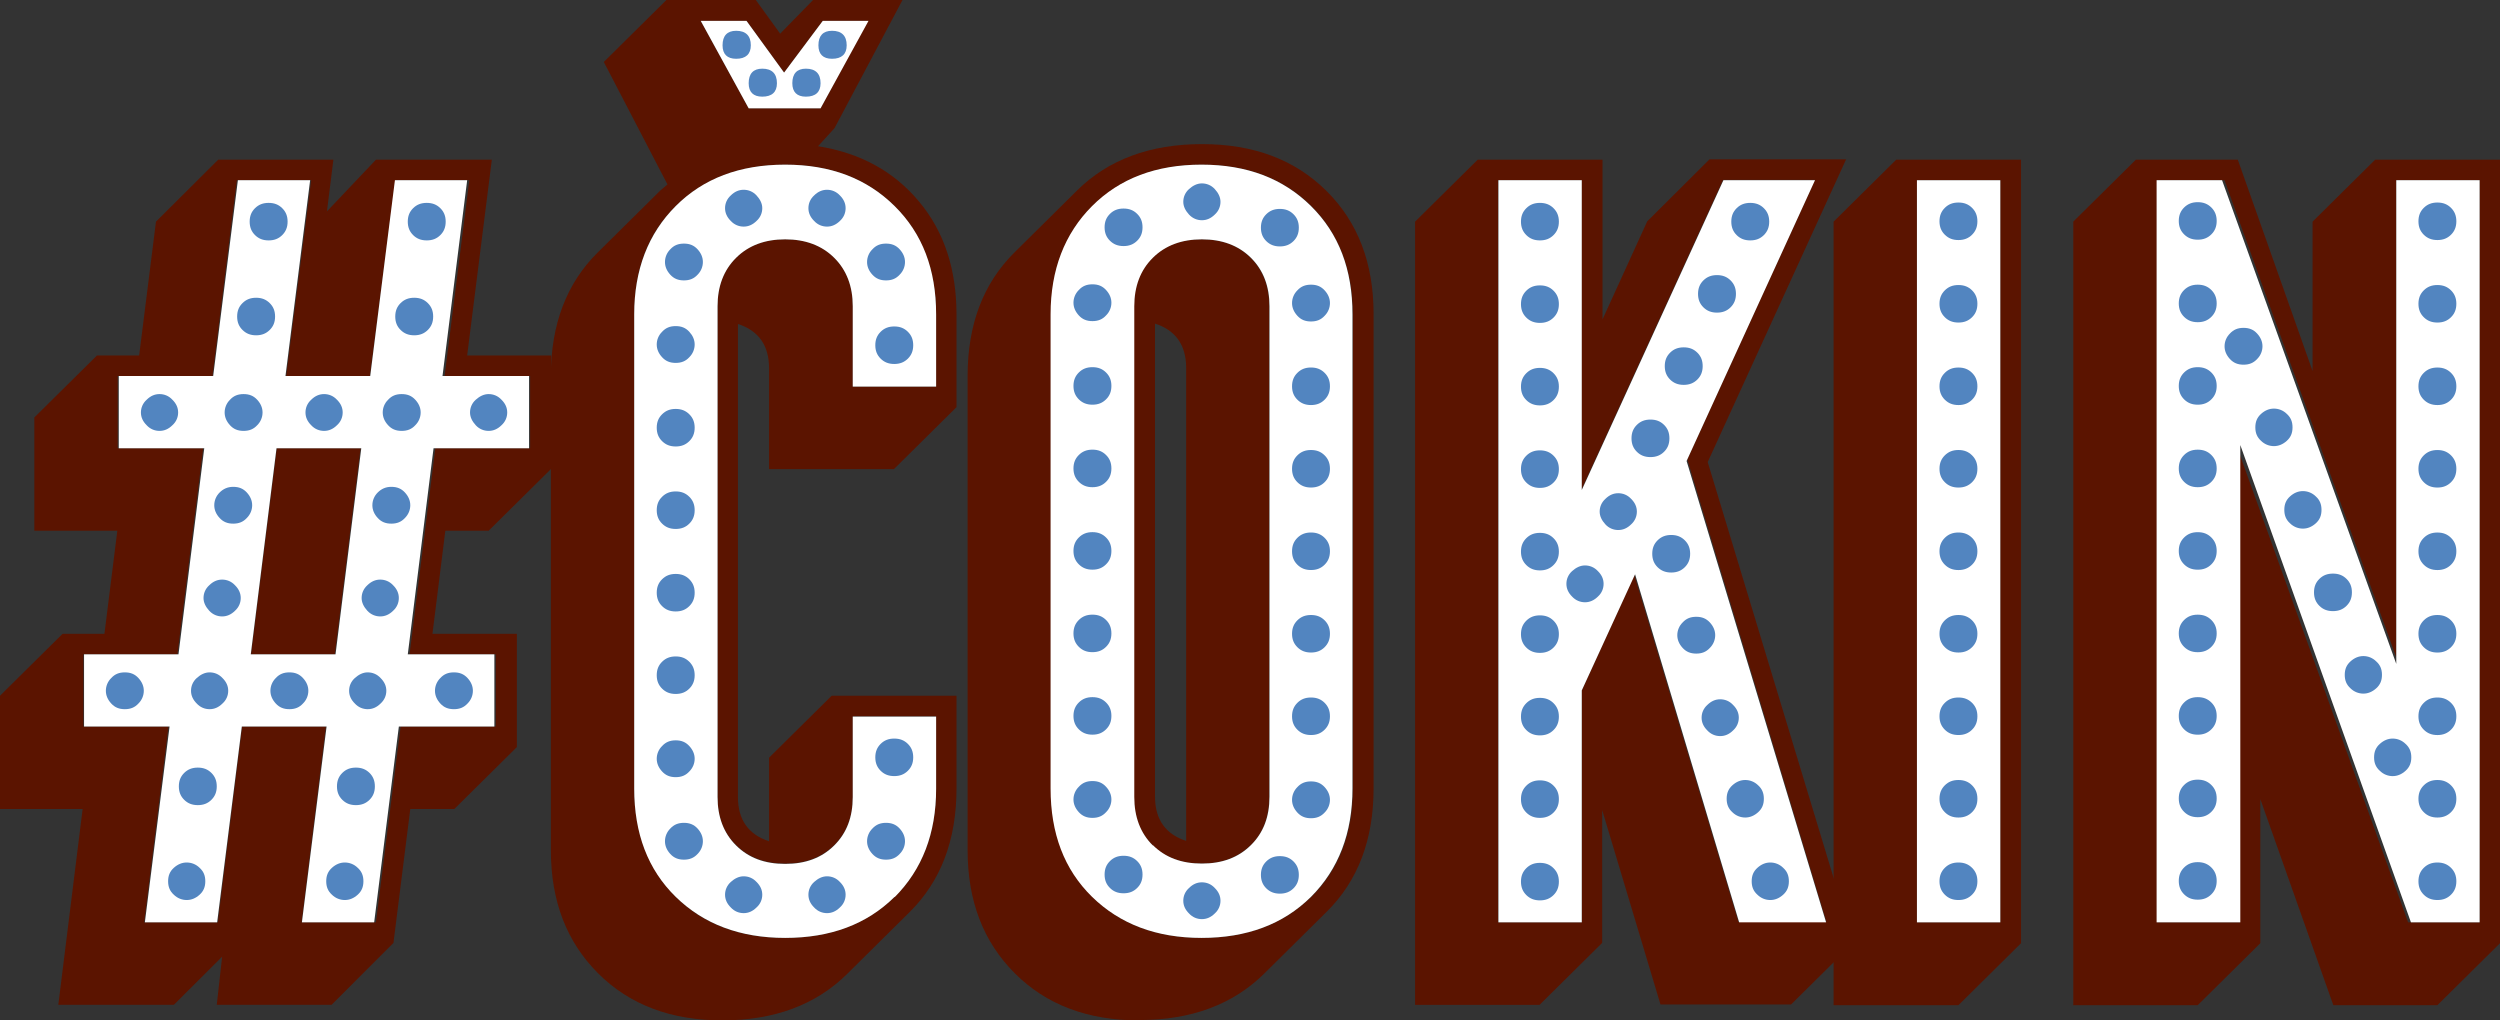
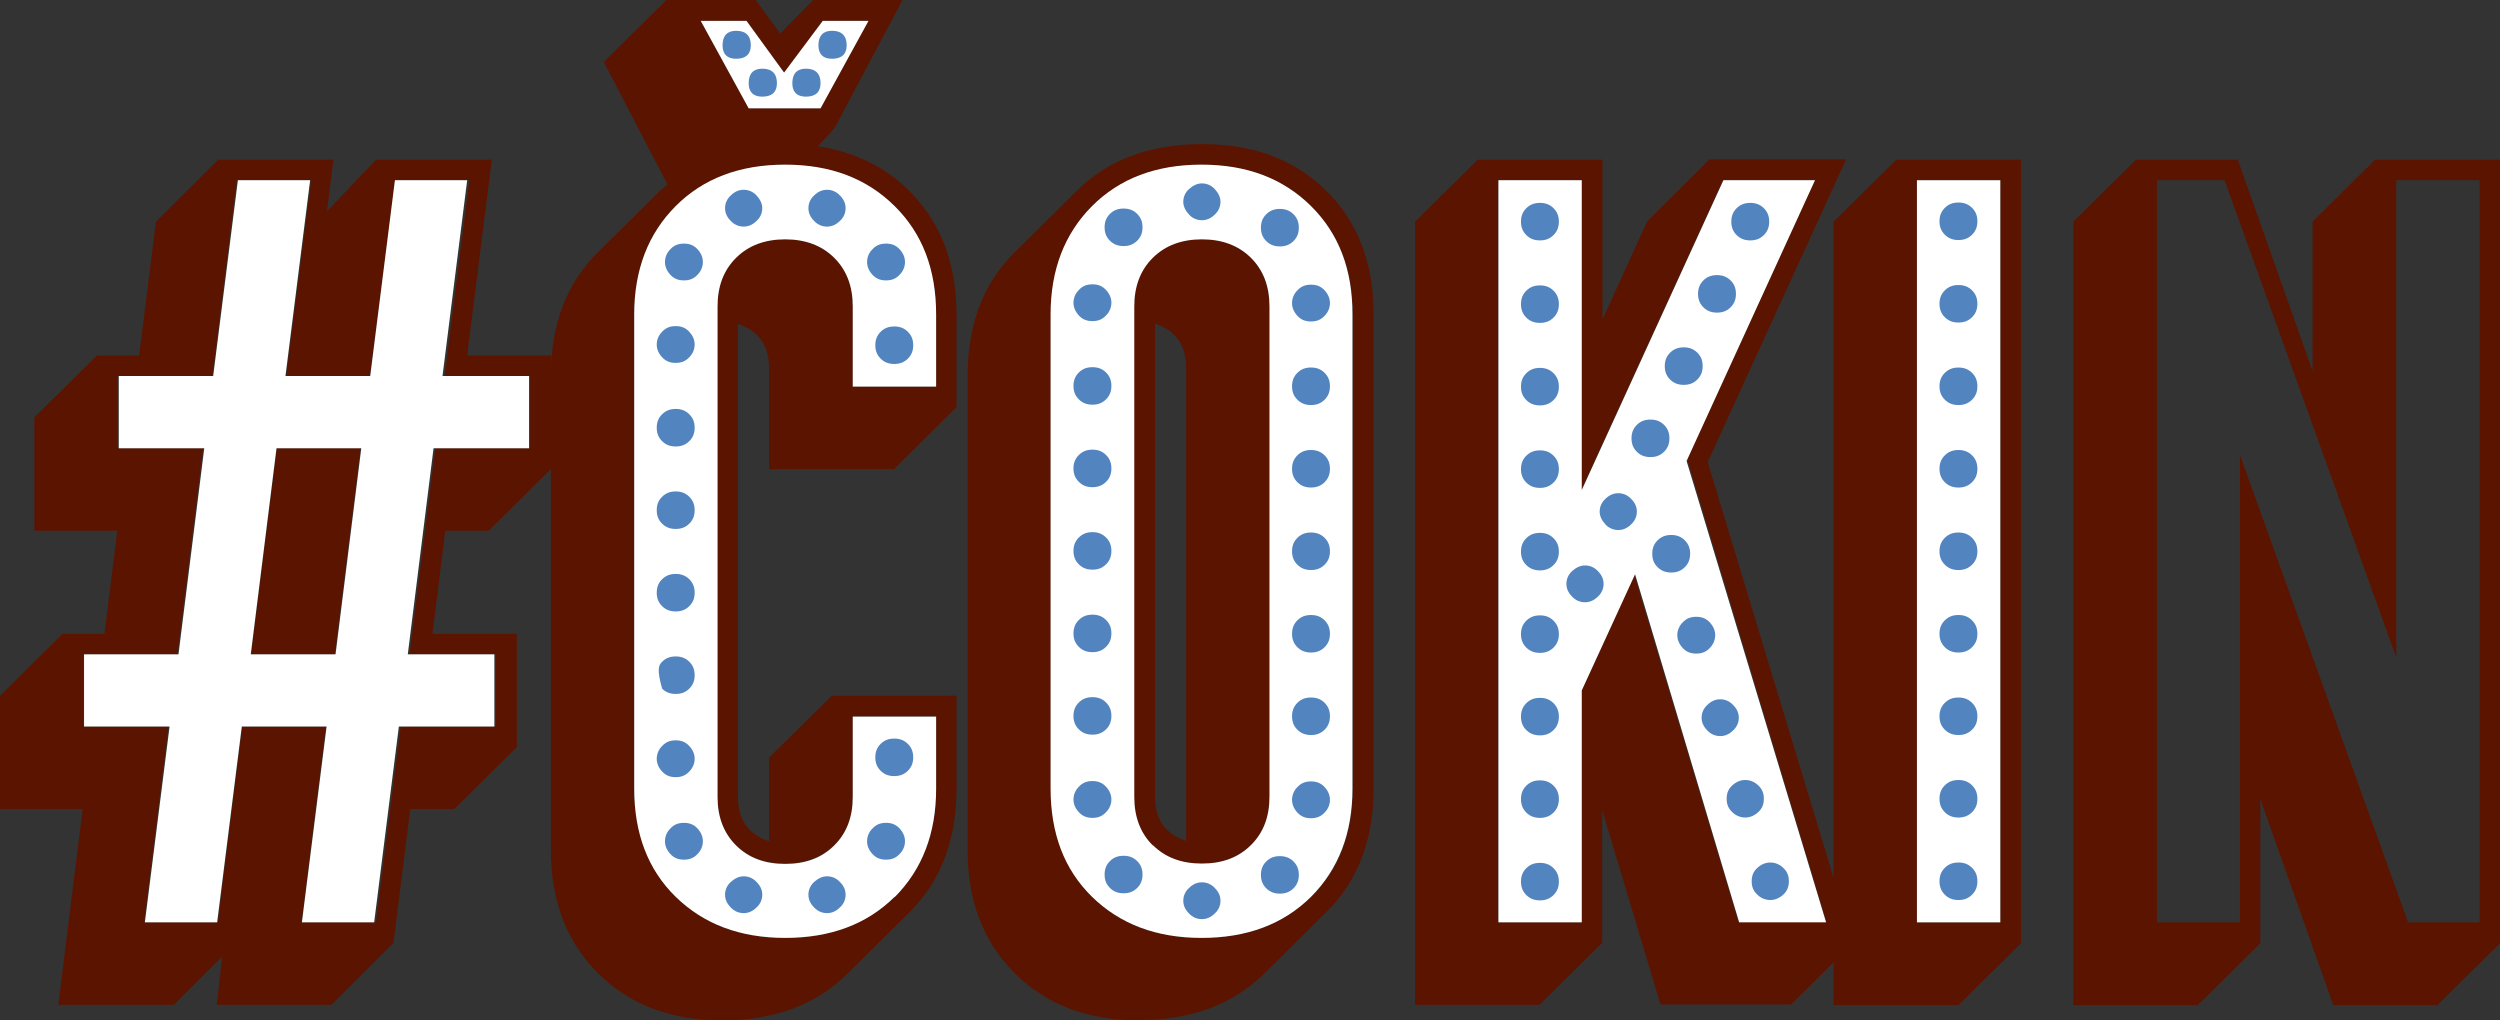
<svg xmlns="http://www.w3.org/2000/svg" width="98" height="40" viewBox="0 0 98 40" fill="none">
  <rect x="0" y="0" width="98" height="40" fill="#333333" stroke="none" />
  <path d="M2.286 39.389L3.239 31.714H0V27.273L2.454 24.844H4.094L4.599 20.805H1.346V16.364L3.8 13.935H5.455L6.114 8.688L8.553 6.26H13.069L12.816 8.286L14.737 6.26H19.28L18.313 13.935H21.608V18.376L19.154 20.805H17.457L16.953 24.844H20.262V29.285L17.808 31.714H16.083L15.424 36.961L12.998 39.389H8.497L8.708 37.502L6.815 39.389H2.286ZM5.651 36.156H8.539L9.493 28.48H12.774L11.821 36.156H14.737L15.705 28.48H19.435V25.649H16.055L17.065 17.571H20.781V14.74H17.429L18.397 7.065H15.494L14.499 14.74H11.218L12.199 7.065H9.283L8.329 14.74H4.613V17.571H7.965L6.955 25.649H3.267V28.48H6.604L5.651 36.156ZM9.843 25.649L10.853 17.571H14.134L13.125 25.649H9.843Z" fill="#5B1400" />
  <path d="M28.325 40C26.305 40 24.679 39.389 23.445 38.154C22.211 36.919 21.594 35.323 21.594 33.324V14.74C21.594 12.713 22.211 11.103 23.431 9.896L25.885 7.467L26.165 7.231L23.669 2.429L26.123 0H29.628L30.582 1.319L31.872 0H35.378L32.713 5.024L32.068 5.732C33.723 5.996 35.041 6.718 36.023 7.897C37.004 9.063 37.495 10.548 37.495 12.325V15.961L35.041 18.39H30.147V14.434C30.147 13.546 29.741 12.963 28.927 12.7V31.242C28.927 32.13 29.334 32.714 30.147 32.977V29.702L32.601 27.273H37.495V30.909C37.495 32.935 36.878 34.545 35.658 35.753L33.204 38.182C31.984 39.389 30.344 40 28.31 40H28.325ZM26.488 35.156C27.581 36.239 28.997 36.766 30.778 36.766C32.559 36.766 33.975 36.225 35.069 35.156C36.163 34.074 36.696 32.672 36.696 30.909V28.078H33.428V31.228C33.428 32.006 33.19 32.644 32.699 33.13C32.209 33.616 31.564 33.852 30.778 33.852C29.993 33.852 29.348 33.616 28.857 33.13C28.366 32.644 28.128 32.02 28.128 31.228V12.006C28.128 11.228 28.366 10.59 28.857 10.104C29.348 9.618 29.979 9.382 30.778 9.382C31.578 9.382 32.209 9.618 32.699 10.104C33.19 10.59 33.428 11.228 33.428 12.006V15.156H36.696V12.325C36.696 10.576 36.149 9.16 35.069 8.078C33.975 6.995 32.545 6.454 30.778 6.454C29.012 6.454 27.581 6.995 26.488 8.078C25.394 9.16 24.861 10.562 24.861 12.325V30.909C24.861 32.658 25.408 34.074 26.488 35.156ZM29.348 4.247H32.166L34.017 0.819H32.251L30.736 2.845L29.264 0.819H27.469L29.348 4.247Z" fill="#5B1400" />
  <path d="M44.66 40C42.641 40 41.015 39.389 39.781 38.154C38.547 36.919 37.93 35.323 37.93 33.324V14.74C37.93 12.713 38.547 11.103 39.767 9.896L42.221 7.467C43.441 6.259 45.081 5.649 47.114 5.649C49.148 5.649 50.76 6.259 51.994 7.481C53.228 8.702 53.845 10.312 53.845 12.311V30.895C53.845 32.922 53.228 34.532 52.008 35.739L49.554 38.168C48.334 39.375 46.694 39.986 44.66 39.986V40ZM42.824 35.156C43.917 36.239 45.334 36.766 47.114 36.766C48.895 36.766 50.311 36.225 51.405 35.156C52.499 34.074 53.032 32.672 53.032 30.909V12.325C53.032 10.576 52.485 9.16 51.405 8.078C50.311 6.995 48.881 6.454 47.114 6.454C45.347 6.454 43.917 6.995 42.824 8.078C41.73 9.16 41.197 10.562 41.197 12.325V30.909C41.197 32.658 41.744 34.074 42.824 35.156ZM49.021 33.13C48.531 33.615 47.886 33.851 47.1 33.851C46.315 33.851 45.67 33.615 45.179 33.13C44.688 32.644 44.45 32.019 44.45 31.228V12.005C44.45 11.228 44.688 10.59 45.179 10.104C45.67 9.618 46.301 9.382 47.1 9.382C47.9 9.382 48.531 9.618 49.021 10.104C49.512 10.59 49.75 11.228 49.75 12.005V31.242C49.75 32.019 49.512 32.658 49.021 33.144V33.13ZM46.497 32.963V14.42C46.497 13.532 46.091 12.949 45.277 12.685V31.228C45.277 32.117 45.684 32.699 46.497 32.963Z" fill="#5B1400" />
  <path d="M55.471 39.39V8.689L57.925 6.26H62.819V12.519L64.572 8.675L67.012 6.246H72.368L66.942 18.113L72.649 36.961L70.209 39.376H65.091L62.805 31.756V36.961L60.351 39.39H55.458H55.471ZM58.739 36.156H62.006V27.065L64.067 22.554L68.147 36.142H71.597L66.142 18.002L71.148 7.051H67.544L61.992 19.195V7.065H58.725V36.156H58.739Z" fill="#5B1400" />
  <path d="M71.877 39.389V8.688L74.331 6.26H79.225V36.974L76.771 39.403H71.877V39.389ZM75.144 36.156H78.412V7.065H75.144V36.156Z" fill="#5B1400" />
  <path d="M81.272 39.389V8.688L83.726 6.26H87.722L90.653 14.546V8.688L93.106 6.26H98V36.974L95.546 39.403H91.466L88.605 31.326V36.974L86.151 39.403H81.258L81.272 39.389ZM84.539 36.156H87.806V17.835L94.397 36.156H97.201V7.065H93.934V25.774L87.203 7.065H84.553V36.156H84.539Z" fill="#5B1400" />
  <path d="M5.679 36.156L6.647 28.48H3.295V25.649H6.997L8.007 17.571H4.656V14.74H8.357L9.325 7.065H12.157L11.19 14.74H14.513L15.481 7.065H18.313L17.346 14.74H20.739V17.571H16.995L15.985 25.649H19.379V28.48H15.635L14.667 36.156H11.835L12.802 28.48H9.479L8.512 36.156H5.679ZM9.83 25.649H13.153L14.162 17.571H10.839L9.83 25.649Z" fill="white" />
  <path d="M35.069 35.156C33.975 36.239 32.545 36.766 30.778 36.766C29.012 36.766 27.581 36.225 26.488 35.156C25.394 34.087 24.861 32.672 24.861 30.909V12.325C24.861 10.576 25.408 9.16 26.488 8.078C27.567 6.995 28.997 6.454 30.778 6.454C32.559 6.454 33.975 6.995 35.069 8.078C36.163 9.16 36.696 10.562 36.696 12.325V15.156H33.428V12.005C33.428 11.228 33.19 10.59 32.699 10.104C32.209 9.618 31.564 9.382 30.778 9.382C29.993 9.382 29.348 9.618 28.857 10.104C28.366 10.59 28.128 11.228 28.128 12.005V31.242C28.128 32.02 28.366 32.658 28.857 33.144C29.348 33.63 29.979 33.865 30.778 33.865C31.578 33.865 32.209 33.63 32.699 33.144C33.19 32.658 33.428 32.033 33.428 31.242V28.092H36.696V30.923C36.696 32.672 36.149 34.087 35.069 35.17V35.156ZM29.348 4.247L27.469 0.819H29.264L30.736 2.845L32.251 0.819H34.045L32.166 4.247H29.348Z" fill="white" />
  <path d="M51.391 35.156C50.297 36.239 48.867 36.766 47.1 36.766C45.333 36.766 43.903 36.225 42.809 35.156C41.716 34.087 41.183 32.672 41.183 30.909V12.325C41.183 10.576 41.73 9.16 42.809 8.078C43.889 6.995 45.319 6.454 47.1 6.454C48.881 6.454 50.297 6.995 51.391 8.078C52.484 9.16 53.017 10.562 53.017 12.325V30.909C53.017 32.658 52.471 34.074 51.391 35.156ZM45.193 33.13C45.684 33.616 46.315 33.852 47.114 33.852C47.913 33.852 48.544 33.616 49.035 33.13C49.526 32.644 49.764 32.02 49.764 31.228V12.006C49.764 11.228 49.526 10.59 49.035 10.104C48.544 9.618 47.899 9.382 47.114 9.382C46.329 9.382 45.684 9.618 45.193 10.104C44.702 10.59 44.464 11.228 44.464 12.006V31.242C44.464 32.02 44.702 32.658 45.193 33.144V33.13Z" fill="white" />
  <path d="M58.738 36.156V7.065H62.005V19.209L67.558 7.065H71.148L66.114 18.071L71.583 36.156H68.175L64.095 22.512L62.005 27.065V36.156H58.738Z" fill="white" />
  <path d="M75.144 36.156V7.065H78.412V36.156H75.144Z" fill="white" />
-   <path d="M84.539 36.156V7.065H87.105L93.934 26.024V7.065H97.201V36.156H94.509L87.82 17.446V36.156H84.553H84.539Z" fill="white" />
-   <path d="M19.659 16.669C19.504 16.822 19.336 16.891 19.154 16.891C18.972 16.891 18.789 16.822 18.649 16.669C18.509 16.516 18.425 16.35 18.425 16.169C18.425 15.989 18.495 15.808 18.649 15.67C18.803 15.531 18.972 15.448 19.154 15.448C19.336 15.448 19.518 15.517 19.659 15.67C19.813 15.822 19.883 15.989 19.883 16.169C19.883 16.35 19.813 16.53 19.659 16.669ZM18.327 27.578C18.186 27.731 18.018 27.8 17.794 27.8C17.569 27.8 17.401 27.731 17.261 27.578C17.121 27.425 17.051 27.259 17.051 27.078C17.051 26.898 17.121 26.718 17.261 26.579C17.401 26.426 17.569 26.357 17.794 26.357C18.018 26.357 18.186 26.426 18.327 26.579C18.467 26.731 18.537 26.898 18.537 27.078C18.537 27.259 18.467 27.439 18.327 27.578ZM17.261 9.216C17.121 9.355 16.952 9.424 16.728 9.424C16.504 9.424 16.335 9.355 16.195 9.216C16.055 9.077 15.985 8.91 15.985 8.688C15.985 8.466 16.055 8.3 16.195 8.161C16.335 8.022 16.504 7.953 16.728 7.953C16.952 7.953 17.121 8.022 17.261 8.161C17.401 8.3 17.471 8.466 17.471 8.688C17.471 8.91 17.401 9.077 17.261 9.216ZM16.77 12.935C16.63 13.074 16.462 13.144 16.237 13.144C16.013 13.144 15.845 13.074 15.704 12.935C15.564 12.797 15.494 12.63 15.494 12.408C15.494 12.186 15.564 12.019 15.704 11.881C15.845 11.742 16.013 11.672 16.237 11.672C16.462 11.672 16.63 11.742 16.77 11.881C16.91 12.019 16.98 12.186 16.98 12.408C16.98 12.63 16.91 12.797 16.77 12.935ZM16.279 16.669C16.139 16.822 15.971 16.891 15.746 16.891C15.522 16.891 15.354 16.822 15.214 16.669C15.073 16.516 15.003 16.35 15.003 16.169C15.003 15.989 15.073 15.808 15.214 15.67C15.354 15.517 15.522 15.448 15.746 15.448C15.971 15.448 16.139 15.517 16.279 15.67C16.42 15.822 16.49 15.989 16.49 16.169C16.49 16.35 16.42 16.53 16.279 16.669ZM15.873 20.305C15.732 20.458 15.564 20.527 15.34 20.527C15.116 20.527 14.947 20.458 14.807 20.305C14.667 20.153 14.597 19.986 14.597 19.806C14.597 19.625 14.667 19.445 14.807 19.306C14.947 19.167 15.116 19.084 15.34 19.084C15.564 19.084 15.732 19.153 15.873 19.306C16.013 19.459 16.083 19.625 16.083 19.806C16.083 19.986 16.013 20.166 15.873 20.305ZM15.41 23.942C15.256 24.094 15.088 24.164 14.905 24.164C14.723 24.164 14.541 24.094 14.4 23.942C14.26 23.789 14.176 23.622 14.176 23.442C14.176 23.262 14.246 23.081 14.4 22.942C14.555 22.79 14.723 22.72 14.905 22.72C15.088 22.72 15.27 22.79 15.41 22.942C15.564 23.095 15.634 23.262 15.634 23.442C15.634 23.622 15.564 23.803 15.41 23.942ZM14.919 27.578C14.765 27.731 14.597 27.8 14.414 27.8C14.232 27.8 14.05 27.731 13.91 27.578C13.755 27.425 13.685 27.259 13.685 27.078C13.685 26.898 13.755 26.718 13.91 26.579C14.064 26.44 14.232 26.357 14.414 26.357C14.597 26.357 14.779 26.426 14.919 26.579C15.073 26.731 15.144 26.898 15.144 27.078C15.144 27.259 15.073 27.439 14.919 27.578ZM14.485 31.353C14.344 31.492 14.176 31.561 13.952 31.561C13.727 31.561 13.559 31.492 13.419 31.353C13.279 31.214 13.209 31.048 13.209 30.826C13.209 30.604 13.279 30.437 13.419 30.298C13.559 30.16 13.727 30.09 13.952 30.09C14.176 30.09 14.344 30.16 14.485 30.298C14.625 30.437 14.695 30.604 14.695 30.826C14.695 31.048 14.625 31.214 14.485 31.353ZM14.022 35.073C13.868 35.212 13.699 35.281 13.517 35.281C13.335 35.281 13.152 35.212 13.012 35.073C12.858 34.934 12.788 34.767 12.788 34.545C12.788 34.323 12.858 34.157 13.012 34.018C13.166 33.879 13.335 33.81 13.517 33.81C13.699 33.81 13.882 33.879 14.022 34.018C14.176 34.157 14.246 34.323 14.246 34.545C14.246 34.767 14.176 34.934 14.022 35.073ZM13.209 16.669C13.054 16.822 12.886 16.891 12.704 16.891C12.521 16.891 12.339 16.822 12.199 16.669C12.045 16.516 11.975 16.35 11.975 16.169C11.975 15.989 12.045 15.808 12.199 15.67C12.353 15.517 12.521 15.448 12.704 15.448C12.886 15.448 13.068 15.517 13.209 15.67C13.363 15.822 13.433 15.989 13.433 16.169C13.433 16.35 13.363 16.53 13.209 16.669ZM11.876 27.578C11.736 27.731 11.568 27.8 11.344 27.8C11.119 27.8 10.951 27.731 10.811 27.578C10.671 27.425 10.6 27.259 10.6 27.078C10.6 26.898 10.671 26.718 10.811 26.579C10.951 26.426 11.119 26.357 11.344 26.357C11.568 26.357 11.736 26.426 11.876 26.579C12.017 26.731 12.087 26.898 12.087 27.078C12.087 27.259 12.017 27.439 11.876 27.578ZM11.063 9.216C10.923 9.355 10.755 9.424 10.53 9.424C10.306 9.424 10.138 9.355 9.997 9.216C9.857 9.077 9.787 8.91 9.787 8.688C9.787 8.466 9.857 8.3 9.997 8.161C10.138 8.022 10.306 7.953 10.53 7.953C10.755 7.953 10.923 8.022 11.063 8.161C11.203 8.3 11.274 8.466 11.274 8.688C11.274 8.91 11.203 9.077 11.063 9.216ZM10.572 12.935C10.432 13.074 10.264 13.144 10.04 13.144C9.815 13.144 9.647 13.074 9.507 12.935C9.366 12.797 9.296 12.63 9.296 12.408C9.296 12.186 9.366 12.019 9.507 11.881C9.647 11.742 9.815 11.672 10.04 11.672C10.264 11.672 10.432 11.742 10.572 11.881C10.713 12.019 10.783 12.186 10.783 12.408C10.783 12.63 10.713 12.797 10.572 12.935ZM10.082 16.669C9.941 16.822 9.773 16.891 9.549 16.891C9.324 16.891 9.156 16.822 9.016 16.669C8.876 16.516 8.806 16.35 8.806 16.169C8.806 15.989 8.876 15.808 9.016 15.67C9.156 15.517 9.324 15.448 9.549 15.448C9.773 15.448 9.941 15.517 10.082 15.67C10.222 15.822 10.292 15.989 10.292 16.169C10.292 16.35 10.222 16.53 10.082 16.669ZM9.675 20.305C9.535 20.458 9.366 20.527 9.142 20.527C8.918 20.527 8.75 20.458 8.609 20.305C8.469 20.153 8.399 19.986 8.399 19.806C8.399 19.625 8.469 19.445 8.609 19.306C8.75 19.167 8.918 19.084 9.142 19.084C9.366 19.084 9.535 19.153 9.675 19.306C9.815 19.459 9.885 19.625 9.885 19.806C9.885 19.986 9.815 20.166 9.675 20.305ZM9.212 23.942C9.058 24.094 8.89 24.164 8.707 24.164C8.525 24.164 8.343 24.094 8.203 23.942C8.062 23.789 7.978 23.622 7.978 23.442C7.978 23.262 8.048 23.081 8.203 22.942C8.357 22.79 8.525 22.72 8.707 22.72C8.89 22.72 9.072 22.79 9.212 22.942C9.366 23.095 9.437 23.262 9.437 23.442C9.437 23.622 9.366 23.803 9.212 23.942ZM8.721 27.578C8.567 27.731 8.399 27.8 8.217 27.8C8.034 27.8 7.852 27.731 7.712 27.578C7.558 27.425 7.488 27.259 7.488 27.078C7.488 26.898 7.558 26.718 7.712 26.579C7.866 26.44 8.034 26.357 8.217 26.357C8.399 26.357 8.581 26.426 8.721 26.579C8.876 26.731 8.946 26.898 8.946 27.078C8.946 27.259 8.876 27.439 8.721 27.578ZM8.287 31.353C8.147 31.492 7.978 31.561 7.754 31.561C7.53 31.561 7.361 31.492 7.221 31.353C7.081 31.214 7.011 31.048 7.011 30.826C7.011 30.604 7.081 30.437 7.221 30.298C7.361 30.16 7.53 30.09 7.754 30.09C7.978 30.09 8.147 30.16 8.287 30.298C8.427 30.437 8.497 30.604 8.497 30.826C8.497 31.048 8.427 31.214 8.287 31.353ZM7.824 35.073C7.67 35.212 7.502 35.281 7.319 35.281C7.137 35.281 6.955 35.212 6.814 35.073C6.66 34.934 6.59 34.767 6.59 34.545C6.59 34.323 6.66 34.157 6.814 34.018C6.969 33.879 7.137 33.81 7.319 33.81C7.502 33.81 7.684 33.879 7.824 34.018C7.978 34.157 8.048 34.323 8.048 34.545C8.048 34.767 7.978 34.934 7.824 35.073ZM6.758 16.669C6.604 16.822 6.436 16.891 6.254 16.891C6.071 16.891 5.889 16.822 5.749 16.669C5.595 16.516 5.524 16.35 5.524 16.169C5.524 15.989 5.595 15.808 5.749 15.67C5.903 15.517 6.071 15.448 6.254 15.448C6.436 15.448 6.618 15.517 6.758 15.67C6.913 15.822 6.983 15.989 6.983 16.169C6.983 16.35 6.913 16.53 6.758 16.669ZM5.426 27.578C5.286 27.731 5.118 27.8 4.893 27.8C4.669 27.8 4.501 27.731 4.361 27.578C4.22 27.425 4.15 27.259 4.15 27.078C4.15 26.898 4.22 26.718 4.361 26.579C4.501 26.426 4.669 26.357 4.893 26.357C5.118 26.357 5.286 26.426 5.426 26.579C5.566 26.731 5.637 26.898 5.637 27.078C5.637 27.259 5.566 27.439 5.426 27.578Z" fill="#5285C0" />
-   <path d="M35.588 30.215C35.447 30.354 35.279 30.423 35.055 30.423C34.831 30.423 34.662 30.354 34.522 30.215C34.382 30.076 34.312 29.91 34.312 29.688C34.312 29.466 34.382 29.299 34.522 29.16C34.662 29.021 34.831 28.952 35.055 28.952C35.279 28.952 35.447 29.021 35.588 29.16C35.728 29.299 35.798 29.466 35.798 29.688C35.798 29.91 35.728 30.076 35.588 30.215ZM35.588 14.06C35.447 14.198 35.279 14.268 35.055 14.268C34.831 14.268 34.662 14.198 34.522 14.06C34.382 13.921 34.312 13.754 34.312 13.532C34.312 13.31 34.382 13.144 34.522 13.005C34.662 12.866 34.831 12.797 35.055 12.797C35.279 12.797 35.447 12.866 35.588 13.005C35.728 13.144 35.798 13.31 35.798 13.532C35.798 13.754 35.728 13.921 35.588 14.06ZM35.265 33.477C35.125 33.629 34.957 33.699 34.732 33.699C34.508 33.699 34.34 33.629 34.2 33.477C34.059 33.324 33.989 33.157 33.989 32.977C33.989 32.797 34.059 32.616 34.2 32.477C34.34 32.325 34.508 32.255 34.732 32.255C34.957 32.255 35.125 32.325 35.265 32.477C35.406 32.63 35.476 32.797 35.476 32.977C35.476 33.157 35.406 33.338 35.265 33.477ZM35.265 10.77C35.125 10.923 34.957 10.992 34.732 10.992C34.508 10.992 34.34 10.923 34.2 10.77C34.059 10.618 33.989 10.451 33.989 10.271C33.989 10.09 34.059 9.91 34.2 9.771C34.34 9.618 34.508 9.549 34.732 9.549C34.957 9.549 35.125 9.618 35.265 9.771C35.406 9.924 35.476 10.09 35.476 10.271C35.476 10.451 35.406 10.631 35.265 10.77ZM32.615 2.304C32.264 2.304 32.082 2.123 32.082 1.776C32.082 1.402 32.264 1.207 32.615 1.207C32.994 1.207 33.19 1.402 33.19 1.776C33.19 2.123 32.994 2.304 32.615 2.304ZM32.924 35.572C32.769 35.725 32.601 35.795 32.419 35.795C32.236 35.795 32.054 35.725 31.914 35.572C31.76 35.42 31.69 35.253 31.69 35.073C31.69 34.892 31.76 34.712 31.914 34.573C32.068 34.434 32.236 34.351 32.419 34.351C32.601 34.351 32.783 34.42 32.924 34.573C33.078 34.726 33.148 34.892 33.148 35.073C33.148 35.253 33.078 35.434 32.924 35.572ZM32.924 8.661C32.769 8.813 32.601 8.883 32.419 8.883C32.236 8.883 32.054 8.813 31.914 8.661C31.76 8.508 31.69 8.341 31.69 8.161C31.69 7.98 31.76 7.8 31.914 7.661C32.068 7.509 32.236 7.439 32.419 7.439C32.601 7.439 32.783 7.509 32.924 7.661C33.078 7.814 33.148 7.98 33.148 8.161C33.148 8.341 33.078 8.522 32.924 8.661ZM31.591 3.789C31.241 3.789 31.059 3.609 31.059 3.262C31.059 2.887 31.241 2.692 31.591 2.692C31.97 2.692 32.166 2.887 32.166 3.262C32.166 3.609 31.97 3.789 31.591 3.789ZM29.881 3.789C29.53 3.789 29.348 3.609 29.348 3.262C29.348 2.887 29.53 2.692 29.881 2.692C30.259 2.692 30.456 2.887 30.456 3.262C30.456 3.609 30.259 3.789 29.881 3.789ZM29.656 35.572C29.502 35.725 29.334 35.795 29.152 35.795C28.969 35.795 28.787 35.725 28.647 35.572C28.493 35.42 28.422 35.253 28.422 35.073C28.422 34.892 28.493 34.712 28.647 34.573C28.801 34.434 28.969 34.351 29.152 34.351C29.334 34.351 29.516 34.42 29.656 34.573C29.811 34.726 29.881 34.892 29.881 35.073C29.881 35.253 29.811 35.434 29.656 35.572ZM29.656 8.661C29.502 8.813 29.334 8.883 29.152 8.883C28.969 8.883 28.787 8.813 28.647 8.661C28.493 8.508 28.422 8.341 28.422 8.161C28.422 7.98 28.493 7.8 28.647 7.661C28.801 7.509 28.969 7.439 29.152 7.439C29.334 7.439 29.516 7.509 29.656 7.661C29.797 7.814 29.881 7.98 29.881 8.161C29.881 8.341 29.811 8.522 29.656 8.661ZM28.857 2.304C28.507 2.304 28.324 2.123 28.324 1.776C28.324 1.402 28.507 1.207 28.857 1.207C29.236 1.207 29.432 1.402 29.432 1.776C29.432 2.123 29.236 2.304 28.857 2.304ZM27.343 33.477C27.203 33.629 27.034 33.699 26.81 33.699C26.586 33.699 26.417 33.629 26.277 33.477C26.137 33.324 26.067 33.157 26.067 32.977C26.067 32.797 26.137 32.616 26.277 32.477C26.417 32.325 26.586 32.255 26.81 32.255C27.034 32.255 27.203 32.325 27.343 32.477C27.483 32.63 27.553 32.797 27.553 32.977C27.553 33.157 27.483 33.338 27.343 33.477ZM27.343 10.77C27.203 10.923 27.034 10.992 26.81 10.992C26.586 10.992 26.417 10.923 26.277 10.77C26.137 10.618 26.067 10.451 26.067 10.271C26.067 10.09 26.137 9.91 26.277 9.771C26.417 9.618 26.586 9.549 26.81 9.549C27.034 9.549 27.203 9.618 27.343 9.771C27.483 9.924 27.553 10.09 27.553 10.271C27.553 10.451 27.483 10.631 27.343 10.77ZM27.02 30.243C26.88 30.395 26.712 30.465 26.487 30.465C26.263 30.465 26.095 30.395 25.955 30.243C25.814 30.09 25.744 29.924 25.744 29.743C25.744 29.563 25.814 29.382 25.955 29.244C26.095 29.091 26.263 29.021 26.487 29.021C26.712 29.021 26.88 29.091 27.02 29.244C27.16 29.396 27.231 29.563 27.231 29.743C27.231 29.924 27.16 30.104 27.02 30.243ZM27.02 26.995C26.88 27.134 26.712 27.203 26.487 27.203C26.263 27.203 26.095 27.134 25.955 26.995C25.814 26.856 25.744 26.69 25.744 26.468C25.744 26.246 25.814 26.079 25.955 25.94C26.095 25.802 26.263 25.732 26.487 25.732C26.712 25.732 26.88 25.802 27.02 25.94C27.16 26.079 27.231 26.246 27.231 26.468C27.231 26.69 27.16 26.856 27.02 26.995ZM27.02 23.761C26.88 23.9 26.712 23.969 26.487 23.969C26.263 23.969 26.095 23.9 25.955 23.761C25.814 23.622 25.744 23.456 25.744 23.234C25.744 23.012 25.814 22.845 25.955 22.706C26.095 22.568 26.263 22.498 26.487 22.498C26.712 22.498 26.88 22.568 27.02 22.706C27.16 22.845 27.231 23.012 27.231 23.234C27.231 23.456 27.16 23.622 27.02 23.761ZM27.02 20.527C26.88 20.666 26.712 20.735 26.487 20.735C26.263 20.735 26.095 20.666 25.955 20.527C25.814 20.389 25.744 20.222 25.744 20C25.744 19.778 25.814 19.611 25.955 19.473C26.095 19.334 26.263 19.264 26.487 19.264C26.712 19.264 26.88 19.334 27.02 19.473C27.16 19.611 27.231 19.778 27.231 20C27.231 20.222 27.16 20.389 27.02 20.527ZM27.02 17.294C26.88 17.432 26.712 17.502 26.487 17.502C26.263 17.502 26.095 17.432 25.955 17.294C25.814 17.155 25.744 16.988 25.744 16.766C25.744 16.544 25.814 16.378 25.955 16.239C26.095 16.1 26.263 16.03 26.487 16.03C26.712 16.03 26.88 16.1 27.02 16.239C27.16 16.378 27.231 16.544 27.231 16.766C27.231 16.988 27.16 17.155 27.02 17.294ZM27.02 14.004C26.88 14.157 26.712 14.226 26.487 14.226C26.263 14.226 26.095 14.157 25.955 14.004C25.814 13.851 25.744 13.685 25.744 13.504C25.744 13.324 25.814 13.144 25.955 13.005C26.095 12.852 26.263 12.783 26.487 12.783C26.712 12.783 26.88 12.852 27.02 13.005C27.16 13.158 27.231 13.324 27.231 13.504C27.231 13.685 27.16 13.865 27.02 14.004Z" fill="#5285C0" />
+   <path d="M35.588 30.215C35.447 30.354 35.279 30.423 35.055 30.423C34.831 30.423 34.662 30.354 34.522 30.215C34.382 30.076 34.312 29.91 34.312 29.688C34.312 29.466 34.382 29.299 34.522 29.16C34.662 29.021 34.831 28.952 35.055 28.952C35.279 28.952 35.447 29.021 35.588 29.16C35.728 29.299 35.798 29.466 35.798 29.688C35.798 29.91 35.728 30.076 35.588 30.215ZM35.588 14.06C35.447 14.198 35.279 14.268 35.055 14.268C34.831 14.268 34.662 14.198 34.522 14.06C34.382 13.921 34.312 13.754 34.312 13.532C34.312 13.31 34.382 13.144 34.522 13.005C34.662 12.866 34.831 12.797 35.055 12.797C35.279 12.797 35.447 12.866 35.588 13.005C35.728 13.144 35.798 13.31 35.798 13.532C35.798 13.754 35.728 13.921 35.588 14.06ZM35.265 33.477C35.125 33.629 34.957 33.699 34.732 33.699C34.508 33.699 34.34 33.629 34.2 33.477C34.059 33.324 33.989 33.157 33.989 32.977C33.989 32.797 34.059 32.616 34.2 32.477C34.34 32.325 34.508 32.255 34.732 32.255C34.957 32.255 35.125 32.325 35.265 32.477C35.406 32.63 35.476 32.797 35.476 32.977C35.476 33.157 35.406 33.338 35.265 33.477ZM35.265 10.77C35.125 10.923 34.957 10.992 34.732 10.992C34.508 10.992 34.34 10.923 34.2 10.77C34.059 10.618 33.989 10.451 33.989 10.271C33.989 10.09 34.059 9.91 34.2 9.771C34.34 9.618 34.508 9.549 34.732 9.549C34.957 9.549 35.125 9.618 35.265 9.771C35.406 9.924 35.476 10.09 35.476 10.271C35.476 10.451 35.406 10.631 35.265 10.77ZM32.615 2.304C32.264 2.304 32.082 2.123 32.082 1.776C32.082 1.402 32.264 1.207 32.615 1.207C32.994 1.207 33.19 1.402 33.19 1.776C33.19 2.123 32.994 2.304 32.615 2.304ZM32.924 35.572C32.769 35.725 32.601 35.795 32.419 35.795C32.236 35.795 32.054 35.725 31.914 35.572C31.76 35.42 31.69 35.253 31.69 35.073C31.69 34.892 31.76 34.712 31.914 34.573C32.068 34.434 32.236 34.351 32.419 34.351C32.601 34.351 32.783 34.42 32.924 34.573C33.078 34.726 33.148 34.892 33.148 35.073C33.148 35.253 33.078 35.434 32.924 35.572ZM32.924 8.661C32.769 8.813 32.601 8.883 32.419 8.883C32.236 8.883 32.054 8.813 31.914 8.661C31.76 8.508 31.69 8.341 31.69 8.161C31.69 7.98 31.76 7.8 31.914 7.661C32.068 7.509 32.236 7.439 32.419 7.439C32.601 7.439 32.783 7.509 32.924 7.661C33.078 7.814 33.148 7.98 33.148 8.161C33.148 8.341 33.078 8.522 32.924 8.661ZM31.591 3.789C31.241 3.789 31.059 3.609 31.059 3.262C31.059 2.887 31.241 2.692 31.591 2.692C31.97 2.692 32.166 2.887 32.166 3.262C32.166 3.609 31.97 3.789 31.591 3.789ZM29.881 3.789C29.53 3.789 29.348 3.609 29.348 3.262C29.348 2.887 29.53 2.692 29.881 2.692C30.259 2.692 30.456 2.887 30.456 3.262C30.456 3.609 30.259 3.789 29.881 3.789ZM29.656 35.572C29.502 35.725 29.334 35.795 29.152 35.795C28.969 35.795 28.787 35.725 28.647 35.572C28.493 35.42 28.422 35.253 28.422 35.073C28.422 34.892 28.493 34.712 28.647 34.573C28.801 34.434 28.969 34.351 29.152 34.351C29.334 34.351 29.516 34.42 29.656 34.573C29.811 34.726 29.881 34.892 29.881 35.073C29.881 35.253 29.811 35.434 29.656 35.572ZM29.656 8.661C29.502 8.813 29.334 8.883 29.152 8.883C28.969 8.883 28.787 8.813 28.647 8.661C28.493 8.508 28.422 8.341 28.422 8.161C28.422 7.98 28.493 7.8 28.647 7.661C28.801 7.509 28.969 7.439 29.152 7.439C29.334 7.439 29.516 7.509 29.656 7.661C29.797 7.814 29.881 7.98 29.881 8.161C29.881 8.341 29.811 8.522 29.656 8.661ZM28.857 2.304C28.507 2.304 28.324 2.123 28.324 1.776C28.324 1.402 28.507 1.207 28.857 1.207C29.236 1.207 29.432 1.402 29.432 1.776C29.432 2.123 29.236 2.304 28.857 2.304ZM27.343 33.477C27.203 33.629 27.034 33.699 26.81 33.699C26.586 33.699 26.417 33.629 26.277 33.477C26.137 33.324 26.067 33.157 26.067 32.977C26.067 32.797 26.137 32.616 26.277 32.477C26.417 32.325 26.586 32.255 26.81 32.255C27.034 32.255 27.203 32.325 27.343 32.477C27.483 32.63 27.553 32.797 27.553 32.977C27.553 33.157 27.483 33.338 27.343 33.477ZM27.343 10.77C27.203 10.923 27.034 10.992 26.81 10.992C26.586 10.992 26.417 10.923 26.277 10.77C26.137 10.618 26.067 10.451 26.067 10.271C26.067 10.09 26.137 9.91 26.277 9.771C26.417 9.618 26.586 9.549 26.81 9.549C27.034 9.549 27.203 9.618 27.343 9.771C27.483 9.924 27.553 10.09 27.553 10.271C27.553 10.451 27.483 10.631 27.343 10.77ZM27.02 30.243C26.88 30.395 26.712 30.465 26.487 30.465C26.263 30.465 26.095 30.395 25.955 30.243C25.814 30.09 25.744 29.924 25.744 29.743C25.744 29.563 25.814 29.382 25.955 29.244C26.095 29.091 26.263 29.021 26.487 29.021C26.712 29.021 26.88 29.091 27.02 29.244C27.16 29.396 27.231 29.563 27.231 29.743C27.231 29.924 27.16 30.104 27.02 30.243ZM27.02 26.995C26.88 27.134 26.712 27.203 26.487 27.203C26.263 27.203 26.095 27.134 25.955 26.995C25.744 26.246 25.814 26.079 25.955 25.94C26.095 25.802 26.263 25.732 26.487 25.732C26.712 25.732 26.88 25.802 27.02 25.94C27.16 26.079 27.231 26.246 27.231 26.468C27.231 26.69 27.16 26.856 27.02 26.995ZM27.02 23.761C26.88 23.9 26.712 23.969 26.487 23.969C26.263 23.969 26.095 23.9 25.955 23.761C25.814 23.622 25.744 23.456 25.744 23.234C25.744 23.012 25.814 22.845 25.955 22.706C26.095 22.568 26.263 22.498 26.487 22.498C26.712 22.498 26.88 22.568 27.02 22.706C27.16 22.845 27.231 23.012 27.231 23.234C27.231 23.456 27.16 23.622 27.02 23.761ZM27.02 20.527C26.88 20.666 26.712 20.735 26.487 20.735C26.263 20.735 26.095 20.666 25.955 20.527C25.814 20.389 25.744 20.222 25.744 20C25.744 19.778 25.814 19.611 25.955 19.473C26.095 19.334 26.263 19.264 26.487 19.264C26.712 19.264 26.88 19.334 27.02 19.473C27.16 19.611 27.231 19.778 27.231 20C27.231 20.222 27.16 20.389 27.02 20.527ZM27.02 17.294C26.88 17.432 26.712 17.502 26.487 17.502C26.263 17.502 26.095 17.432 25.955 17.294C25.814 17.155 25.744 16.988 25.744 16.766C25.744 16.544 25.814 16.378 25.955 16.239C26.095 16.1 26.263 16.03 26.487 16.03C26.712 16.03 26.88 16.1 27.02 16.239C27.16 16.378 27.231 16.544 27.231 16.766C27.231 16.988 27.16 17.155 27.02 17.294ZM27.02 14.004C26.88 14.157 26.712 14.226 26.487 14.226C26.263 14.226 26.095 14.157 25.955 14.004C25.814 13.851 25.744 13.685 25.744 13.504C25.744 13.324 25.814 13.144 25.955 13.005C26.095 12.852 26.263 12.783 26.487 12.783C26.712 12.783 26.88 12.852 27.02 13.005C27.16 13.158 27.231 13.324 27.231 13.504C27.231 13.685 27.16 13.865 27.02 14.004Z" fill="#5285C0" />
  <path d="M51.924 31.853C51.784 32.005 51.615 32.075 51.391 32.075C51.167 32.075 50.998 32.005 50.858 31.853C50.718 31.7 50.648 31.534 50.648 31.353C50.648 31.173 50.718 30.992 50.858 30.853C50.998 30.701 51.167 30.631 51.391 30.631C51.615 30.631 51.784 30.701 51.924 30.853C52.064 31.006 52.134 31.173 52.134 31.353C52.134 31.534 52.064 31.714 51.924 31.853ZM51.924 28.605C51.784 28.744 51.615 28.813 51.391 28.813C51.167 28.813 50.998 28.744 50.858 28.605C50.718 28.466 50.648 28.3 50.648 28.078C50.648 27.855 50.718 27.689 50.858 27.55C50.998 27.411 51.167 27.342 51.391 27.342C51.615 27.342 51.784 27.411 51.924 27.55C52.064 27.689 52.134 27.855 52.134 28.078C52.134 28.3 52.064 28.466 51.924 28.605ZM51.924 25.371C51.784 25.51 51.615 25.579 51.391 25.579C51.167 25.579 50.998 25.51 50.858 25.371C50.718 25.232 50.648 25.066 50.648 24.844C50.648 24.622 50.718 24.455 50.858 24.316C50.998 24.177 51.167 24.108 51.391 24.108C51.615 24.108 51.784 24.177 51.924 24.316C52.064 24.455 52.134 24.622 52.134 24.844C52.134 25.066 52.064 25.232 51.924 25.371ZM51.924 22.137C51.784 22.276 51.615 22.345 51.391 22.345C51.167 22.345 50.998 22.276 50.858 22.137C50.718 21.998 50.648 21.832 50.648 21.61C50.648 21.388 50.718 21.221 50.858 21.082C50.998 20.944 51.167 20.874 51.391 20.874C51.615 20.874 51.784 20.944 51.924 21.082C52.064 21.221 52.134 21.388 52.134 21.61C52.134 21.832 52.064 21.998 51.924 22.137ZM51.924 18.903C51.784 19.042 51.615 19.111 51.391 19.111C51.167 19.111 50.998 19.042 50.858 18.903C50.718 18.765 50.648 18.598 50.648 18.376C50.648 18.154 50.718 17.987 50.858 17.849C50.998 17.71 51.167 17.64 51.391 17.64C51.615 17.64 51.784 17.71 51.924 17.849C52.064 17.987 52.134 18.154 52.134 18.376C52.134 18.598 52.064 18.765 51.924 18.903ZM51.924 15.669C51.784 15.808 51.615 15.878 51.391 15.878C51.167 15.878 50.998 15.808 50.858 15.669C50.718 15.531 50.648 15.364 50.648 15.142C50.648 14.92 50.718 14.753 50.858 14.615C50.998 14.476 51.167 14.406 51.391 14.406C51.615 14.406 51.784 14.476 51.924 14.615C52.064 14.753 52.134 14.92 52.134 15.142C52.134 15.364 52.064 15.531 51.924 15.669ZM51.924 12.38C51.784 12.533 51.615 12.602 51.391 12.602C51.167 12.602 50.998 12.533 50.858 12.38C50.718 12.227 50.648 12.061 50.648 11.88C50.648 11.7 50.718 11.52 50.858 11.381C50.998 11.228 51.167 11.159 51.391 11.159C51.615 11.159 51.784 11.228 51.924 11.381C52.064 11.533 52.134 11.7 52.134 11.88C52.134 12.061 52.064 12.241 51.924 12.38ZM50.704 34.823C50.564 34.962 50.395 35.031 50.171 35.031C49.947 35.031 49.779 34.962 49.638 34.823C49.498 34.684 49.428 34.517 49.428 34.295C49.428 34.073 49.498 33.907 49.638 33.768C49.779 33.629 49.947 33.56 50.171 33.56C50.395 33.56 50.564 33.629 50.704 33.768C50.844 33.907 50.914 34.073 50.914 34.295C50.914 34.517 50.844 34.684 50.704 34.823ZM50.704 9.452C50.564 9.59 50.395 9.66 50.171 9.66C49.947 9.66 49.779 9.59 49.638 9.452C49.498 9.313 49.428 9.146 49.428 8.924C49.428 8.702 49.498 8.536 49.638 8.397C49.779 8.258 49.947 8.189 50.171 8.189C50.395 8.189 50.564 8.258 50.704 8.397C50.844 8.536 50.914 8.702 50.914 8.924C50.914 9.146 50.844 9.313 50.704 9.452ZM47.619 35.808C47.465 35.961 47.297 36.03 47.114 36.03C46.932 36.03 46.75 35.961 46.61 35.808C46.455 35.656 46.385 35.489 46.385 35.309C46.385 35.128 46.455 34.948 46.61 34.809C46.764 34.656 46.932 34.587 47.114 34.587C47.297 34.587 47.479 34.656 47.619 34.809C47.773 34.962 47.843 35.128 47.843 35.309C47.843 35.489 47.773 35.669 47.619 35.808ZM47.619 8.411C47.465 8.563 47.297 8.633 47.114 8.633C46.932 8.633 46.75 8.563 46.61 8.411C46.469 8.258 46.385 8.091 46.385 7.911C46.385 7.731 46.455 7.55 46.61 7.411C46.764 7.272 46.932 7.189 47.114 7.189C47.297 7.189 47.479 7.259 47.619 7.411C47.759 7.564 47.843 7.731 47.843 7.911C47.843 8.091 47.773 8.272 47.619 8.411ZM44.576 34.809C44.436 34.948 44.268 35.017 44.044 35.017C43.819 35.017 43.651 34.948 43.511 34.809C43.37 34.67 43.3 34.504 43.3 34.282C43.3 34.059 43.37 33.893 43.511 33.754C43.651 33.615 43.819 33.546 44.044 33.546C44.268 33.546 44.436 33.615 44.576 33.754C44.717 33.893 44.787 34.059 44.787 34.282C44.787 34.504 44.717 34.67 44.576 34.809ZM44.576 9.438C44.436 9.576 44.268 9.646 44.044 9.646C43.819 9.646 43.651 9.576 43.511 9.438C43.37 9.299 43.3 9.132 43.3 8.91C43.3 8.688 43.37 8.522 43.511 8.383C43.651 8.244 43.819 8.175 44.044 8.175C44.268 8.175 44.436 8.244 44.576 8.383C44.717 8.522 44.787 8.688 44.787 8.91C44.787 9.132 44.717 9.299 44.576 9.438ZM43.356 31.839C43.216 31.991 43.048 32.061 42.824 32.061C42.599 32.061 42.431 31.991 42.291 31.839C42.151 31.686 42.08 31.52 42.08 31.339C42.08 31.159 42.151 30.978 42.291 30.84C42.431 30.687 42.599 30.617 42.824 30.617C43.048 30.617 43.216 30.687 43.356 30.84C43.497 30.992 43.567 31.159 43.567 31.339C43.567 31.52 43.497 31.7 43.356 31.839ZM43.356 28.591C43.216 28.73 43.048 28.799 42.824 28.799C42.599 28.799 42.431 28.73 42.291 28.591C42.151 28.452 42.08 28.286 42.08 28.064C42.08 27.842 42.151 27.675 42.291 27.536C42.431 27.397 42.599 27.328 42.824 27.328C43.048 27.328 43.216 27.397 43.356 27.536C43.497 27.675 43.567 27.842 43.567 28.064C43.567 28.286 43.497 28.452 43.356 28.591ZM43.356 25.357C43.216 25.496 43.048 25.565 42.824 25.565C42.599 25.565 42.431 25.496 42.291 25.357C42.151 25.218 42.08 25.052 42.08 24.83C42.08 24.608 42.151 24.441 42.291 24.302C42.431 24.164 42.599 24.094 42.824 24.094C43.048 24.094 43.216 24.164 43.356 24.302C43.497 24.441 43.567 24.608 43.567 24.83C43.567 25.052 43.497 25.218 43.356 25.357ZM43.356 22.123C43.216 22.262 43.048 22.331 42.824 22.331C42.599 22.331 42.431 22.262 42.291 22.123C42.151 21.985 42.08 21.818 42.08 21.596C42.08 21.374 42.151 21.207 42.291 21.069C42.431 20.93 42.599 20.86 42.824 20.86C43.048 20.86 43.216 20.93 43.356 21.069C43.497 21.207 43.567 21.374 43.567 21.596C43.567 21.818 43.497 21.985 43.356 22.123ZM43.356 18.889C43.216 19.028 43.048 19.098 42.824 19.098C42.599 19.098 42.431 19.028 42.291 18.889C42.151 18.751 42.08 18.584 42.08 18.362C42.08 18.14 42.151 17.973 42.291 17.835C42.431 17.696 42.599 17.626 42.824 17.626C43.048 17.626 43.216 17.696 43.356 17.835C43.497 17.973 43.567 18.14 43.567 18.362C43.567 18.584 43.497 18.751 43.356 18.889ZM43.356 15.656C43.216 15.794 43.048 15.864 42.824 15.864C42.599 15.864 42.431 15.794 42.291 15.656C42.151 15.517 42.08 15.35 42.08 15.128C42.08 14.906 42.151 14.739 42.291 14.601C42.431 14.462 42.599 14.393 42.824 14.393C43.048 14.393 43.216 14.462 43.356 14.601C43.497 14.739 43.567 14.906 43.567 15.128C43.567 15.35 43.497 15.517 43.356 15.656ZM43.356 12.366C43.216 12.519 43.048 12.588 42.824 12.588C42.599 12.588 42.431 12.519 42.291 12.366C42.151 12.213 42.08 12.047 42.08 11.867C42.08 11.686 42.151 11.506 42.291 11.367C42.431 11.214 42.599 11.145 42.824 11.145C43.048 11.145 43.216 11.214 43.356 11.367C43.497 11.52 43.567 11.686 43.567 11.867C43.567 12.047 43.497 12.227 43.356 12.366Z" fill="#5285C0" />
  <path d="M69.9 35.073C69.746 35.212 69.578 35.281 69.395 35.281C69.213 35.281 69.031 35.212 68.891 35.073C68.736 34.934 68.666 34.767 68.666 34.545C68.666 34.323 68.736 34.157 68.891 34.018C69.045 33.879 69.213 33.81 69.395 33.81C69.578 33.81 69.76 33.879 69.9 34.018C70.054 34.157 70.124 34.323 70.124 34.545C70.124 34.767 70.054 34.934 69.9 35.073ZM69.143 9.216C69.003 9.355 68.834 9.424 68.61 9.424C68.386 9.424 68.218 9.355 68.077 9.216C67.937 9.077 67.867 8.91 67.867 8.688C67.867 8.466 67.937 8.3 68.077 8.161C68.218 8.022 68.386 7.953 68.61 7.953C68.834 7.953 69.003 8.022 69.143 8.161C69.283 8.3 69.353 8.466 69.353 8.688C69.353 8.91 69.283 9.077 69.143 9.216ZM68.919 31.839C68.764 31.978 68.596 32.047 68.414 32.047C68.231 32.047 68.049 31.978 67.909 31.839C67.755 31.7 67.685 31.534 67.685 31.312C67.685 31.09 67.755 30.923 67.909 30.784C68.063 30.645 68.231 30.576 68.414 30.576C68.596 30.576 68.778 30.645 68.919 30.784C69.073 30.923 69.143 31.09 69.143 31.312C69.143 31.534 69.073 31.7 68.919 31.839ZM67.937 28.633C67.783 28.786 67.615 28.855 67.432 28.855C67.25 28.855 67.068 28.786 66.927 28.633C66.773 28.48 66.703 28.314 66.703 28.133C66.703 27.953 66.773 27.772 66.927 27.634C67.082 27.481 67.25 27.412 67.432 27.412C67.615 27.412 67.797 27.481 67.937 27.634C68.091 27.786 68.161 27.953 68.161 28.133C68.161 28.314 68.091 28.494 67.937 28.633ZM67.839 12.047C67.699 12.186 67.53 12.255 67.306 12.255C67.082 12.255 66.913 12.186 66.773 12.047C66.633 11.908 66.563 11.742 66.563 11.52C66.563 11.298 66.633 11.131 66.773 10.992C66.913 10.854 67.082 10.784 67.306 10.784C67.53 10.784 67.699 10.854 67.839 10.992C67.979 11.131 68.049 11.298 68.049 11.52C68.049 11.742 67.979 11.908 67.839 12.047ZM67.026 25.399C66.885 25.552 66.717 25.621 66.493 25.621C66.268 25.621 66.1 25.552 65.96 25.399C65.82 25.246 65.75 25.08 65.75 24.899C65.75 24.719 65.82 24.538 65.96 24.4C66.1 24.247 66.268 24.178 66.493 24.178C66.717 24.178 66.885 24.247 67.026 24.4C67.166 24.552 67.236 24.719 67.236 24.899C67.236 25.08 67.166 25.26 67.026 25.399ZM66.535 14.879C66.395 15.017 66.226 15.087 66.002 15.087C65.778 15.087 65.609 15.017 65.469 14.879C65.329 14.74 65.259 14.573 65.259 14.351C65.259 14.129 65.329 13.963 65.469 13.824C65.609 13.685 65.778 13.616 66.002 13.616C66.226 13.616 66.395 13.685 66.535 13.824C66.675 13.963 66.745 14.129 66.745 14.351C66.745 14.573 66.675 14.74 66.535 14.879ZM66.044 22.235C65.904 22.373 65.736 22.443 65.511 22.443C65.287 22.443 65.119 22.373 64.978 22.235C64.838 22.096 64.768 21.929 64.768 21.707C64.768 21.485 64.838 21.319 64.978 21.18C65.119 21.041 65.287 20.971 65.511 20.971C65.736 20.971 65.904 21.041 66.044 21.18C66.184 21.319 66.254 21.485 66.254 21.707C66.254 21.929 66.184 22.096 66.044 22.235ZM65.231 17.71C65.091 17.849 64.922 17.918 64.698 17.918C64.474 17.918 64.305 17.849 64.165 17.71C64.025 17.571 63.955 17.405 63.955 17.183C63.955 16.96 64.025 16.794 64.165 16.655C64.305 16.516 64.474 16.447 64.698 16.447C64.922 16.447 65.091 16.516 65.231 16.655C65.371 16.794 65.441 16.96 65.441 17.183C65.441 17.405 65.371 17.571 65.231 17.71ZM63.941 20.555C63.786 20.708 63.618 20.777 63.436 20.777C63.254 20.777 63.071 20.708 62.931 20.555C62.791 20.402 62.707 20.236 62.707 20.055C62.707 19.875 62.777 19.695 62.931 19.556C63.085 19.403 63.254 19.334 63.436 19.334C63.618 19.334 63.8 19.403 63.941 19.556C64.095 19.709 64.165 19.875 64.165 20.055C64.165 20.236 64.095 20.416 63.941 20.555ZM62.637 23.387C62.482 23.539 62.314 23.609 62.132 23.609C61.95 23.609 61.767 23.539 61.627 23.387C61.473 23.234 61.403 23.067 61.403 22.887C61.403 22.706 61.473 22.526 61.627 22.387C61.781 22.248 61.95 22.165 62.132 22.165C62.314 22.165 62.496 22.235 62.637 22.387C62.791 22.54 62.861 22.706 62.861 22.887C62.861 23.067 62.791 23.248 62.637 23.387ZM60.898 35.087C60.758 35.225 60.59 35.295 60.365 35.295C60.141 35.295 59.972 35.225 59.832 35.087C59.692 34.948 59.622 34.781 59.622 34.559C59.622 34.337 59.692 34.171 59.832 34.032C59.972 33.893 60.141 33.824 60.365 33.824C60.59 33.824 60.758 33.893 60.898 34.032C61.038 34.171 61.108 34.337 61.108 34.559C61.108 34.781 61.038 34.948 60.898 35.087ZM60.898 31.853C60.758 31.992 60.59 32.061 60.365 32.061C60.141 32.061 59.972 31.992 59.832 31.853C59.692 31.714 59.622 31.547 59.622 31.326C59.622 31.103 59.692 30.937 59.832 30.798C59.972 30.659 60.141 30.59 60.365 30.59C60.59 30.59 60.758 30.659 60.898 30.798C61.038 30.937 61.108 31.103 61.108 31.326C61.108 31.547 61.038 31.714 60.898 31.853ZM60.898 28.619C60.758 28.758 60.59 28.827 60.365 28.827C60.141 28.827 59.972 28.758 59.832 28.619C59.692 28.48 59.622 28.314 59.622 28.092C59.622 27.869 59.692 27.703 59.832 27.564C59.972 27.425 60.141 27.356 60.365 27.356C60.59 27.356 60.758 27.425 60.898 27.564C61.038 27.703 61.108 27.869 61.108 28.092C61.108 28.314 61.038 28.48 60.898 28.619ZM60.898 25.385C60.758 25.524 60.59 25.593 60.365 25.593C60.141 25.593 59.972 25.524 59.832 25.385C59.692 25.246 59.622 25.08 59.622 24.858C59.622 24.636 59.692 24.469 59.832 24.33C59.972 24.192 60.141 24.122 60.365 24.122C60.59 24.122 60.758 24.192 60.898 24.33C61.038 24.469 61.108 24.636 61.108 24.858C61.108 25.08 61.038 25.246 60.898 25.385ZM60.898 22.151C60.758 22.29 60.59 22.36 60.365 22.36C60.141 22.36 59.972 22.29 59.832 22.151C59.692 22.012 59.622 21.846 59.622 21.624C59.622 21.402 59.692 21.235 59.832 21.096C59.972 20.958 60.141 20.888 60.365 20.888C60.59 20.888 60.758 20.958 60.898 21.096C61.038 21.235 61.108 21.402 61.108 21.624C61.108 21.846 61.038 22.012 60.898 22.151ZM60.898 18.917C60.758 19.056 60.59 19.126 60.365 19.126C60.141 19.126 59.972 19.056 59.832 18.917C59.692 18.779 59.622 18.612 59.622 18.39C59.622 18.168 59.692 18.001 59.832 17.863C59.972 17.724 60.141 17.654 60.365 17.654C60.59 17.654 60.758 17.724 60.898 17.863C61.038 18.001 61.108 18.168 61.108 18.39C61.108 18.612 61.038 18.779 60.898 18.917ZM60.898 15.684C60.758 15.822 60.59 15.892 60.365 15.892C60.141 15.892 59.972 15.822 59.832 15.684C59.692 15.545 59.622 15.378 59.622 15.156C59.622 14.934 59.692 14.768 59.832 14.629C59.972 14.49 60.141 14.421 60.365 14.421C60.59 14.421 60.758 14.49 60.898 14.629C61.038 14.768 61.108 14.934 61.108 15.156C61.108 15.378 61.038 15.545 60.898 15.684ZM60.898 12.45C60.758 12.588 60.59 12.658 60.365 12.658C60.141 12.658 59.972 12.588 59.832 12.45C59.692 12.311 59.622 12.144 59.622 11.922C59.622 11.7 59.692 11.534 59.832 11.395C59.972 11.256 60.141 11.187 60.365 11.187C60.59 11.187 60.758 11.256 60.898 11.395C61.038 11.534 61.108 11.7 61.108 11.922C61.108 12.144 61.038 12.311 60.898 12.45ZM60.898 9.216C60.758 9.355 60.59 9.424 60.365 9.424C60.141 9.424 59.972 9.355 59.832 9.216C59.692 9.077 59.622 8.91 59.622 8.688C59.622 8.466 59.692 8.3 59.832 8.161C59.972 8.022 60.141 7.953 60.365 7.953C60.59 7.953 60.758 8.022 60.898 8.161C61.038 8.3 61.108 8.466 61.108 8.688C61.108 8.91 61.038 9.077 60.898 9.216Z" fill="#5285C0" />
  <path d="M77.304 35.073C77.163 35.212 76.995 35.281 76.771 35.281C76.546 35.281 76.378 35.212 76.238 35.073C76.098 34.934 76.028 34.767 76.028 34.545C76.028 34.323 76.098 34.157 76.238 34.018C76.378 33.879 76.546 33.81 76.771 33.81C76.995 33.81 77.163 33.879 77.304 34.018C77.444 34.157 77.514 34.323 77.514 34.545C77.514 34.767 77.444 34.934 77.304 35.073ZM77.304 31.839C77.163 31.978 76.995 32.047 76.771 32.047C76.546 32.047 76.378 31.978 76.238 31.839C76.098 31.7 76.028 31.534 76.028 31.312C76.028 31.09 76.098 30.923 76.238 30.784C76.378 30.645 76.546 30.576 76.771 30.576C76.995 30.576 77.163 30.645 77.304 30.784C77.444 30.923 77.514 31.09 77.514 31.312C77.514 31.534 77.444 31.7 77.304 31.839ZM77.304 28.605C77.163 28.744 76.995 28.813 76.771 28.813C76.546 28.813 76.378 28.744 76.238 28.605C76.098 28.466 76.028 28.3 76.028 28.078C76.028 27.856 76.098 27.689 76.238 27.55C76.378 27.412 76.546 27.342 76.771 27.342C76.995 27.342 77.163 27.412 77.304 27.55C77.444 27.689 77.514 27.856 77.514 28.078C77.514 28.3 77.444 28.466 77.304 28.605ZM77.304 25.371C77.163 25.51 76.995 25.579 76.771 25.579C76.546 25.579 76.378 25.51 76.238 25.371C76.098 25.232 76.028 25.066 76.028 24.844C76.028 24.622 76.098 24.455 76.238 24.316C76.378 24.178 76.546 24.108 76.771 24.108C76.995 24.108 77.163 24.178 77.304 24.316C77.444 24.455 77.514 24.622 77.514 24.844C77.514 25.066 77.444 25.232 77.304 25.371ZM77.304 22.137C77.163 22.276 76.995 22.346 76.771 22.346C76.546 22.346 76.378 22.276 76.238 22.137C76.098 21.999 76.028 21.832 76.028 21.61C76.028 21.388 76.098 21.221 76.238 21.082C76.378 20.944 76.546 20.874 76.771 20.874C76.995 20.874 77.163 20.944 77.304 21.082C77.444 21.221 77.514 21.388 77.514 21.61C77.514 21.832 77.444 21.999 77.304 22.137ZM77.304 18.904C77.163 19.042 76.995 19.112 76.771 19.112C76.546 19.112 76.378 19.042 76.238 18.904C76.098 18.765 76.028 18.598 76.028 18.376C76.028 18.154 76.098 17.987 76.238 17.849C76.378 17.71 76.546 17.64 76.771 17.64C76.995 17.64 77.163 17.71 77.304 17.849C77.444 17.987 77.514 18.154 77.514 18.376C77.514 18.598 77.444 18.765 77.304 18.904ZM77.304 15.67C77.163 15.808 76.995 15.878 76.771 15.878C76.546 15.878 76.378 15.808 76.238 15.67C76.098 15.531 76.028 15.364 76.028 15.142C76.028 14.92 76.098 14.754 76.238 14.615C76.378 14.476 76.546 14.407 76.771 14.407C76.995 14.407 77.163 14.476 77.304 14.615C77.444 14.754 77.514 14.92 77.514 15.142C77.514 15.364 77.444 15.531 77.304 15.67ZM77.304 12.436C77.163 12.575 76.995 12.644 76.771 12.644C76.546 12.644 76.378 12.575 76.238 12.436C76.098 12.297 76.028 12.13 76.028 11.908C76.028 11.686 76.098 11.52 76.238 11.381C76.378 11.242 76.546 11.173 76.771 11.173C76.995 11.173 77.163 11.242 77.304 11.381C77.444 11.52 77.514 11.686 77.514 11.908C77.514 12.13 77.444 12.297 77.304 12.436ZM77.304 9.202C77.163 9.341 76.995 9.41 76.771 9.41C76.546 9.41 76.378 9.341 76.238 9.202C76.098 9.063 76.028 8.897 76.028 8.674C76.028 8.452 76.098 8.286 76.238 8.147C76.378 8.008 76.546 7.939 76.771 7.939C76.995 7.939 77.163 8.008 77.304 8.147C77.444 8.286 77.514 8.452 77.514 8.674C77.514 8.897 77.444 9.063 77.304 9.202Z" fill="#5285C0" />
-   <path d="M96.079 35.073C95.939 35.212 95.77 35.281 95.546 35.281C95.322 35.281 95.153 35.212 95.013 35.073C94.873 34.934 94.803 34.768 94.803 34.546C94.803 34.324 94.873 34.157 95.013 34.018C95.153 33.88 95.322 33.81 95.546 33.81C95.77 33.81 95.939 33.88 96.079 34.018C96.219 34.157 96.289 34.324 96.289 34.546C96.289 34.768 96.219 34.934 96.079 35.073ZM96.079 31.839C95.939 31.978 95.77 32.047 95.546 32.047C95.322 32.047 95.153 31.978 95.013 31.839C94.873 31.701 94.803 31.534 94.803 31.312C94.803 31.09 94.873 30.923 95.013 30.785C95.153 30.646 95.322 30.576 95.546 30.576C95.77 30.576 95.939 30.646 96.079 30.785C96.219 30.923 96.289 31.09 96.289 31.312C96.289 31.534 96.219 31.701 96.079 31.839ZM96.079 28.605C95.939 28.744 95.77 28.814 95.546 28.814C95.322 28.814 95.153 28.744 95.013 28.605C94.873 28.467 94.803 28.3 94.803 28.078C94.803 27.856 94.873 27.689 95.013 27.551C95.153 27.412 95.322 27.342 95.546 27.342C95.77 27.342 95.939 27.412 96.079 27.551C96.219 27.689 96.289 27.856 96.289 28.078C96.289 28.3 96.219 28.467 96.079 28.605ZM96.079 25.372C95.939 25.51 95.77 25.58 95.546 25.58C95.322 25.58 95.153 25.51 95.013 25.372C94.873 25.233 94.803 25.066 94.803 24.844C94.803 24.622 94.873 24.456 95.013 24.317C95.153 24.178 95.322 24.108 95.546 24.108C95.77 24.108 95.939 24.178 96.079 24.317C96.219 24.456 96.289 24.622 96.289 24.844C96.289 25.066 96.219 25.233 96.079 25.372ZM96.079 22.138C95.939 22.276 95.77 22.346 95.546 22.346C95.322 22.346 95.153 22.276 95.013 22.138C94.873 21.999 94.803 21.832 94.803 21.61C94.803 21.388 94.873 21.222 95.013 21.083C95.153 20.944 95.322 20.875 95.546 20.875C95.77 20.875 95.939 20.944 96.079 21.083C96.219 21.222 96.289 21.388 96.289 21.61C96.289 21.832 96.219 21.999 96.079 22.138ZM96.079 18.904C95.939 19.043 95.77 19.112 95.546 19.112C95.322 19.112 95.153 19.043 95.013 18.904C94.873 18.765 94.803 18.599 94.803 18.376C94.803 18.154 94.873 17.988 95.013 17.849C95.153 17.71 95.322 17.641 95.546 17.641C95.77 17.641 95.939 17.71 96.079 17.849C96.219 17.988 96.289 18.154 96.289 18.376C96.289 18.599 96.219 18.765 96.079 18.904ZM96.079 15.67C95.939 15.809 95.77 15.878 95.546 15.878C95.322 15.878 95.153 15.809 95.013 15.67C94.873 15.531 94.803 15.365 94.803 15.143C94.803 14.921 94.873 14.754 95.013 14.615C95.153 14.476 95.322 14.407 95.546 14.407C95.77 14.407 95.939 14.476 96.079 14.615C96.219 14.754 96.289 14.921 96.289 15.143C96.289 15.365 96.219 15.531 96.079 15.67ZM96.079 12.436C95.939 12.575 95.77 12.644 95.546 12.644C95.322 12.644 95.153 12.575 95.013 12.436C94.873 12.297 94.803 12.131 94.803 11.909C94.803 11.687 94.873 11.52 95.013 11.381C95.153 11.242 95.322 11.173 95.546 11.173C95.77 11.173 95.939 11.242 96.079 11.381C96.219 11.52 96.289 11.687 96.289 11.909C96.289 12.131 96.219 12.297 96.079 12.436ZM96.079 9.202C95.939 9.341 95.77 9.41 95.546 9.41C95.322 9.41 95.153 9.341 95.013 9.202C94.873 9.063 94.803 8.897 94.803 8.675C94.803 8.453 94.873 8.286 95.013 8.147C95.153 8.009 95.322 7.939 95.546 7.939C95.77 7.939 95.939 8.009 96.079 8.147C96.219 8.286 96.289 8.453 96.289 8.675C96.289 8.897 96.219 9.063 96.079 9.202ZM94.298 30.215C94.144 30.354 93.976 30.424 93.793 30.424C93.611 30.424 93.429 30.354 93.289 30.215C93.134 30.077 93.064 29.91 93.064 29.688C93.064 29.466 93.134 29.299 93.289 29.161C93.443 29.022 93.611 28.952 93.793 28.952C93.976 28.952 94.158 29.022 94.298 29.161C94.452 29.299 94.523 29.466 94.523 29.688C94.523 29.91 94.452 30.077 94.298 30.215ZM93.148 26.982C92.994 27.12 92.826 27.19 92.644 27.19C92.461 27.19 92.279 27.12 92.139 26.982C91.985 26.843 91.914 26.676 91.914 26.454C91.914 26.232 91.985 26.066 92.139 25.927C92.293 25.788 92.461 25.718 92.644 25.718C92.826 25.718 93.008 25.788 93.148 25.927C93.303 26.066 93.373 26.232 93.373 26.454C93.373 26.676 93.303 26.843 93.148 26.982ZM91.984 23.748C91.844 23.887 91.676 23.956 91.452 23.956C91.227 23.956 91.059 23.887 90.919 23.748C90.779 23.609 90.709 23.442 90.709 23.22C90.709 22.998 90.779 22.832 90.919 22.693C91.059 22.554 91.227 22.485 91.452 22.485C91.676 22.485 91.844 22.554 91.984 22.693C92.125 22.832 92.195 22.998 92.195 23.22C92.195 23.442 92.125 23.609 91.984 23.748ZM90.779 20.514C90.624 20.653 90.456 20.722 90.274 20.722C90.092 20.722 89.909 20.653 89.769 20.514C89.615 20.375 89.545 20.209 89.545 19.986C89.545 19.764 89.615 19.598 89.769 19.459C89.923 19.32 90.092 19.251 90.274 19.251C90.456 19.251 90.638 19.32 90.779 19.459C90.933 19.598 91.003 19.764 91.003 19.986C91.003 20.209 90.933 20.375 90.779 20.514ZM89.643 17.28C89.489 17.419 89.32 17.488 89.138 17.488C88.956 17.488 88.773 17.419 88.633 17.28C88.479 17.141 88.409 16.975 88.409 16.753C88.409 16.53 88.479 16.364 88.633 16.225C88.787 16.086 88.956 16.017 89.138 16.017C89.32 16.017 89.503 16.086 89.643 16.225C89.797 16.364 89.867 16.53 89.867 16.753C89.867 16.975 89.797 17.141 89.643 17.28ZM88.479 14.074C88.339 14.226 88.171 14.296 87.946 14.296C87.722 14.296 87.554 14.226 87.413 14.074C87.273 13.921 87.203 13.755 87.203 13.574C87.203 13.394 87.273 13.213 87.413 13.075C87.554 12.922 87.722 12.852 87.946 12.852C88.171 12.852 88.339 12.922 88.479 13.075C88.619 13.227 88.689 13.394 88.689 13.574C88.689 13.755 88.619 13.935 88.479 14.074ZM86.684 35.059C86.544 35.198 86.376 35.267 86.151 35.267C85.927 35.267 85.759 35.198 85.618 35.059C85.478 34.92 85.408 34.754 85.408 34.532C85.408 34.31 85.478 34.143 85.618 34.005C85.759 33.866 85.927 33.796 86.151 33.796C86.376 33.796 86.544 33.866 86.684 34.005C86.824 34.143 86.894 34.31 86.894 34.532C86.894 34.754 86.824 34.92 86.684 35.059ZM86.684 31.825C86.544 31.964 86.376 32.034 86.151 32.034C85.927 32.034 85.759 31.964 85.618 31.825C85.478 31.687 85.408 31.52 85.408 31.298C85.408 31.076 85.478 30.909 85.618 30.771C85.759 30.632 85.927 30.562 86.151 30.562C86.376 30.562 86.544 30.632 86.684 30.771C86.824 30.909 86.894 31.076 86.894 31.298C86.894 31.52 86.824 31.687 86.684 31.825ZM86.684 28.591C86.544 28.73 86.376 28.8 86.151 28.8C85.927 28.8 85.759 28.73 85.618 28.591C85.478 28.453 85.408 28.286 85.408 28.064C85.408 27.842 85.478 27.675 85.618 27.537C85.759 27.398 85.927 27.328 86.151 27.328C86.376 27.328 86.544 27.398 86.684 27.537C86.824 27.675 86.894 27.842 86.894 28.064C86.894 28.286 86.824 28.453 86.684 28.591ZM86.684 25.358C86.544 25.497 86.376 25.566 86.151 25.566C85.927 25.566 85.759 25.497 85.618 25.358C85.478 25.219 85.408 25.052 85.408 24.83C85.408 24.608 85.478 24.442 85.618 24.303C85.759 24.164 85.927 24.095 86.151 24.095C86.376 24.095 86.544 24.164 86.684 24.303C86.824 24.442 86.894 24.608 86.894 24.83C86.894 25.052 86.824 25.219 86.684 25.358ZM86.684 22.124C86.544 22.263 86.376 22.332 86.151 22.332C85.927 22.332 85.759 22.263 85.618 22.124C85.478 21.985 85.408 21.819 85.408 21.596C85.408 21.374 85.478 21.208 85.618 21.069C85.759 20.93 85.927 20.861 86.151 20.861C86.376 20.861 86.544 20.93 86.684 21.069C86.824 21.208 86.894 21.374 86.894 21.596C86.894 21.819 86.824 21.985 86.684 22.124ZM86.684 18.89C86.544 19.029 86.376 19.098 86.151 19.098C85.927 19.098 85.759 19.029 85.618 18.89C85.478 18.751 85.408 18.585 85.408 18.363C85.408 18.14 85.478 17.974 85.618 17.835C85.759 17.696 85.927 17.627 86.151 17.627C86.376 17.627 86.544 17.696 86.684 17.835C86.824 17.974 86.894 18.14 86.894 18.363C86.894 18.585 86.824 18.751 86.684 18.89ZM86.684 15.656C86.544 15.795 86.376 15.864 86.151 15.864C85.927 15.864 85.759 15.795 85.618 15.656C85.478 15.517 85.408 15.351 85.408 15.129C85.408 14.907 85.478 14.74 85.618 14.601C85.759 14.462 85.927 14.393 86.151 14.393C86.376 14.393 86.544 14.462 86.684 14.601C86.824 14.74 86.894 14.907 86.894 15.129C86.894 15.351 86.824 15.517 86.684 15.656ZM86.684 12.422C86.544 12.561 86.376 12.63 86.151 12.63C85.927 12.63 85.759 12.561 85.618 12.422C85.478 12.283 85.408 12.117 85.408 11.895C85.408 11.673 85.478 11.506 85.618 11.367C85.759 11.229 85.927 11.159 86.151 11.159C86.376 11.159 86.544 11.229 86.684 11.367C86.824 11.506 86.894 11.673 86.894 11.895C86.894 12.117 86.824 12.283 86.684 12.422ZM86.684 9.188C86.544 9.327 86.376 9.396 86.151 9.396C85.927 9.396 85.759 9.327 85.618 9.188C85.478 9.05 85.408 8.883 85.408 8.661C85.408 8.439 85.478 8.272 85.618 8.133C85.759 7.995 85.927 7.925 86.151 7.925C86.376 7.925 86.544 7.995 86.684 8.133C86.824 8.272 86.894 8.439 86.894 8.661C86.894 8.883 86.824 9.05 86.684 9.188Z" fill="#5285C0" />
</svg>